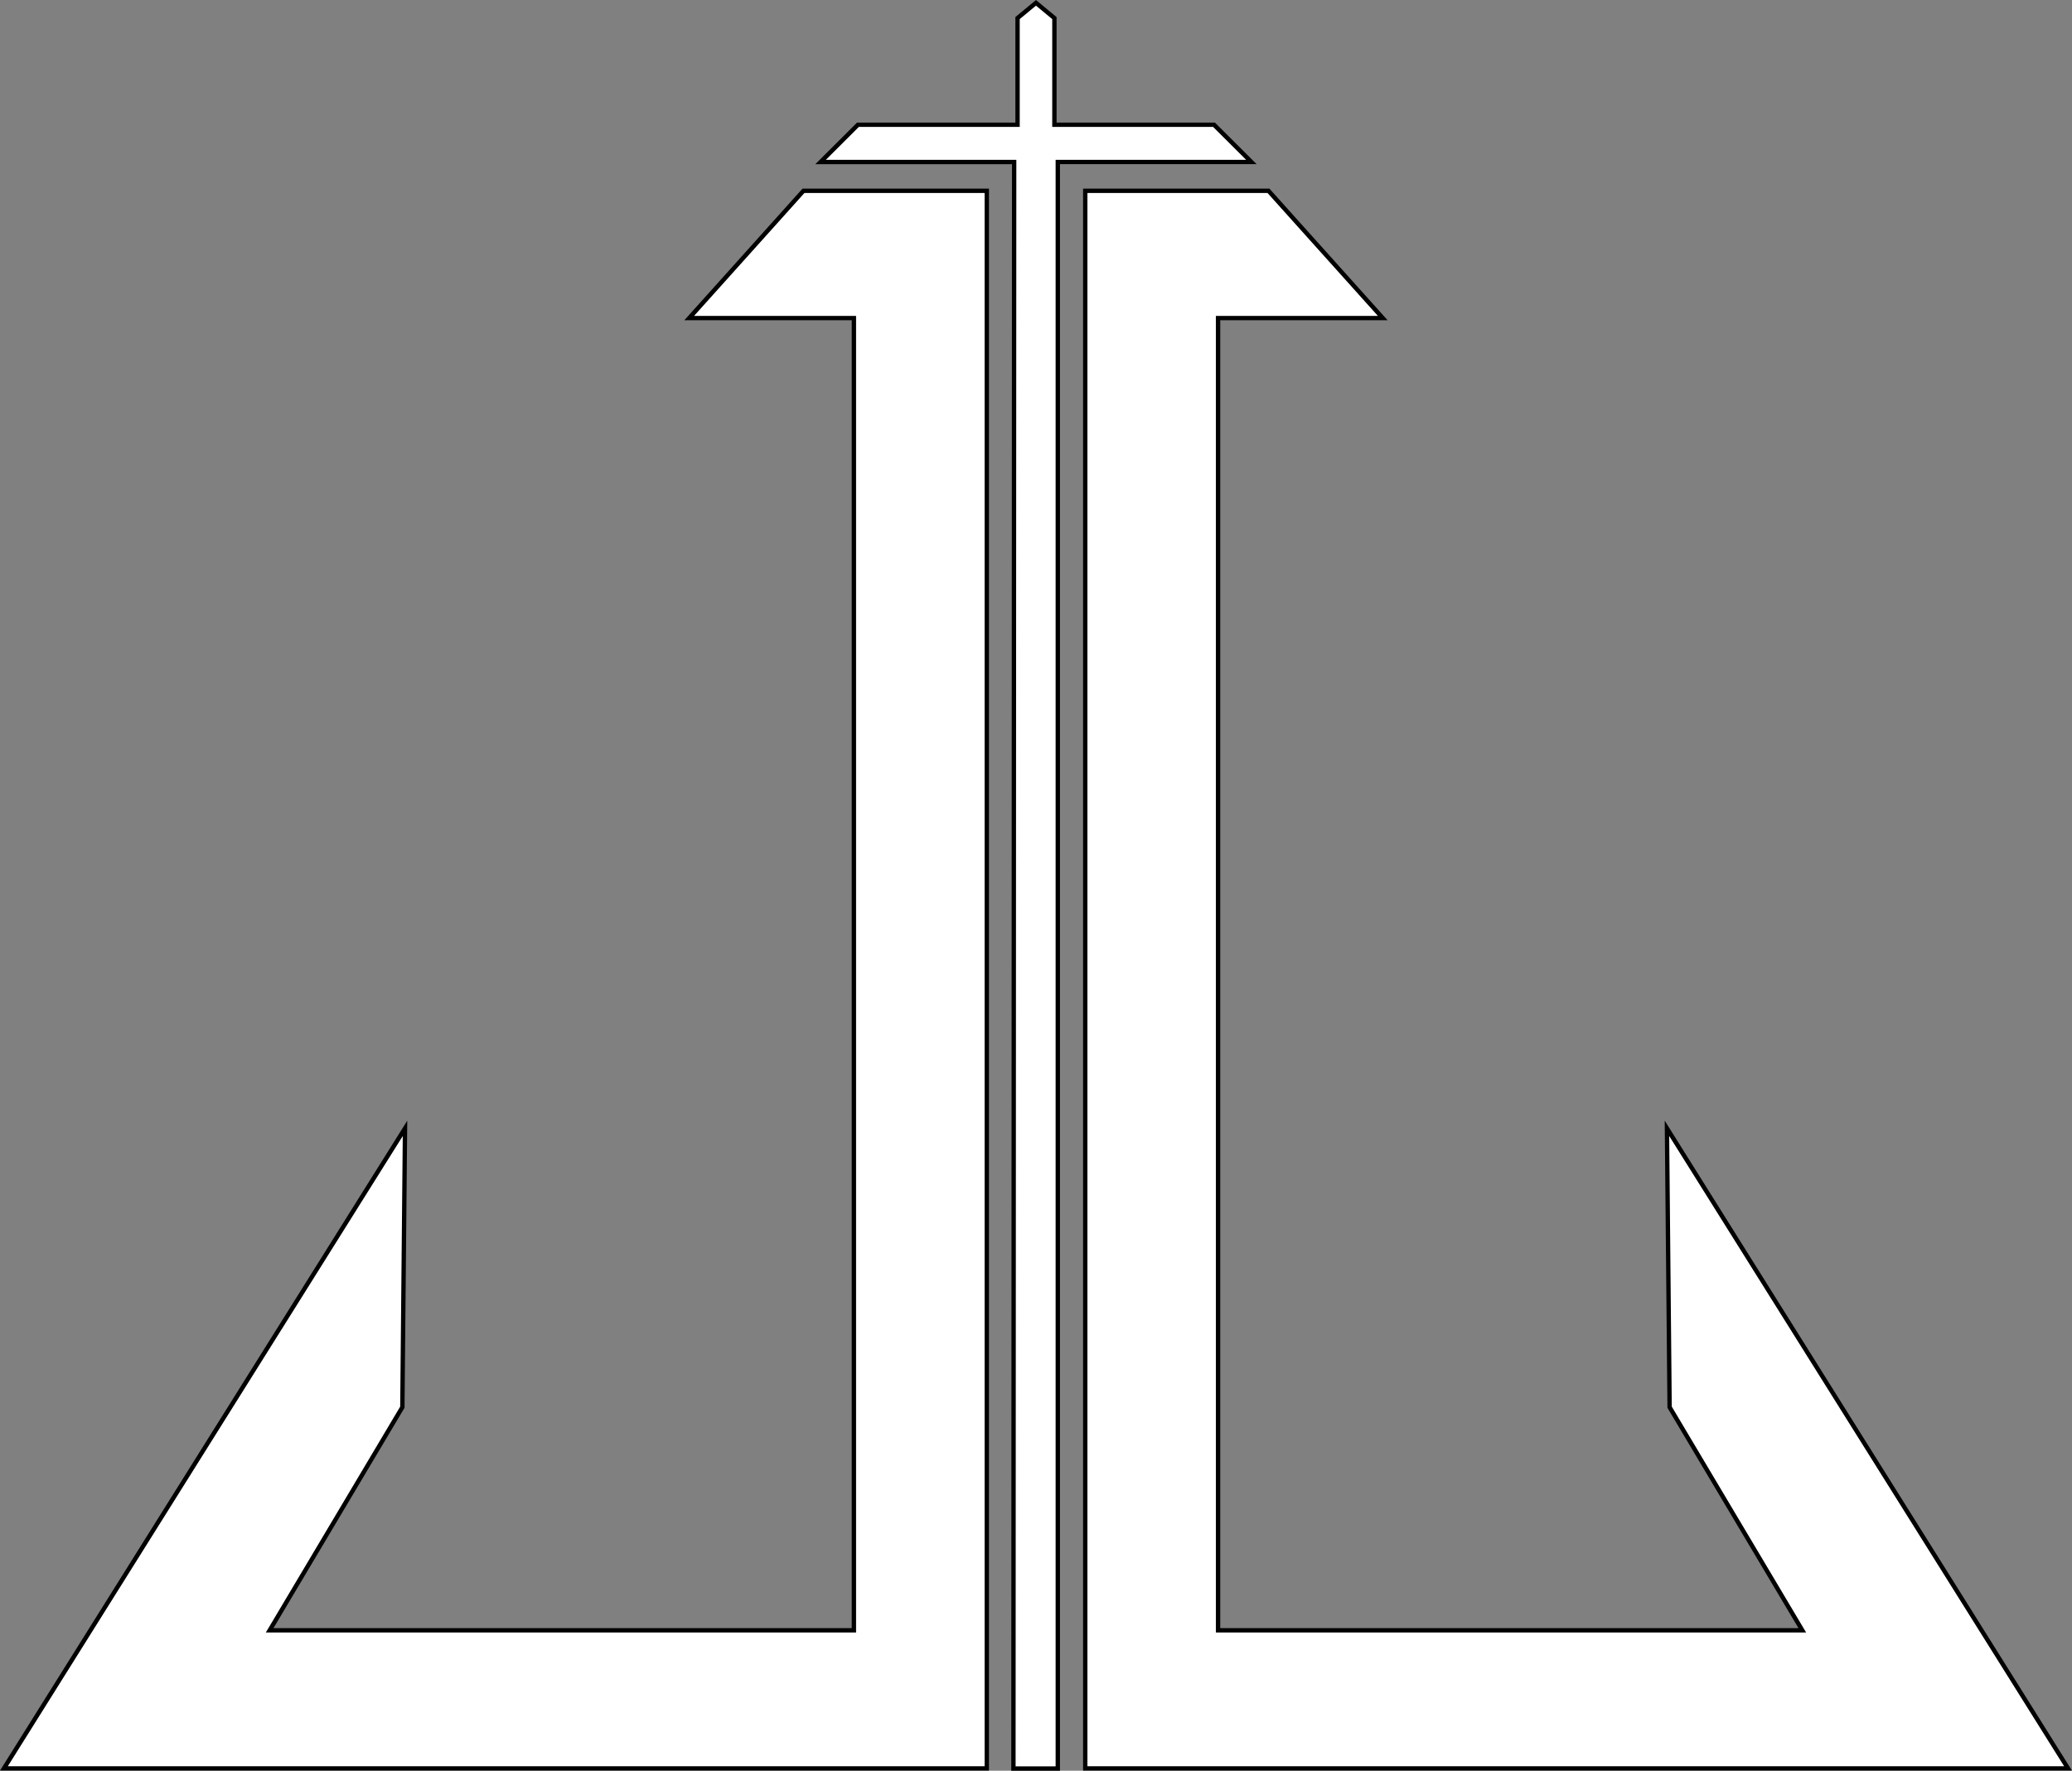
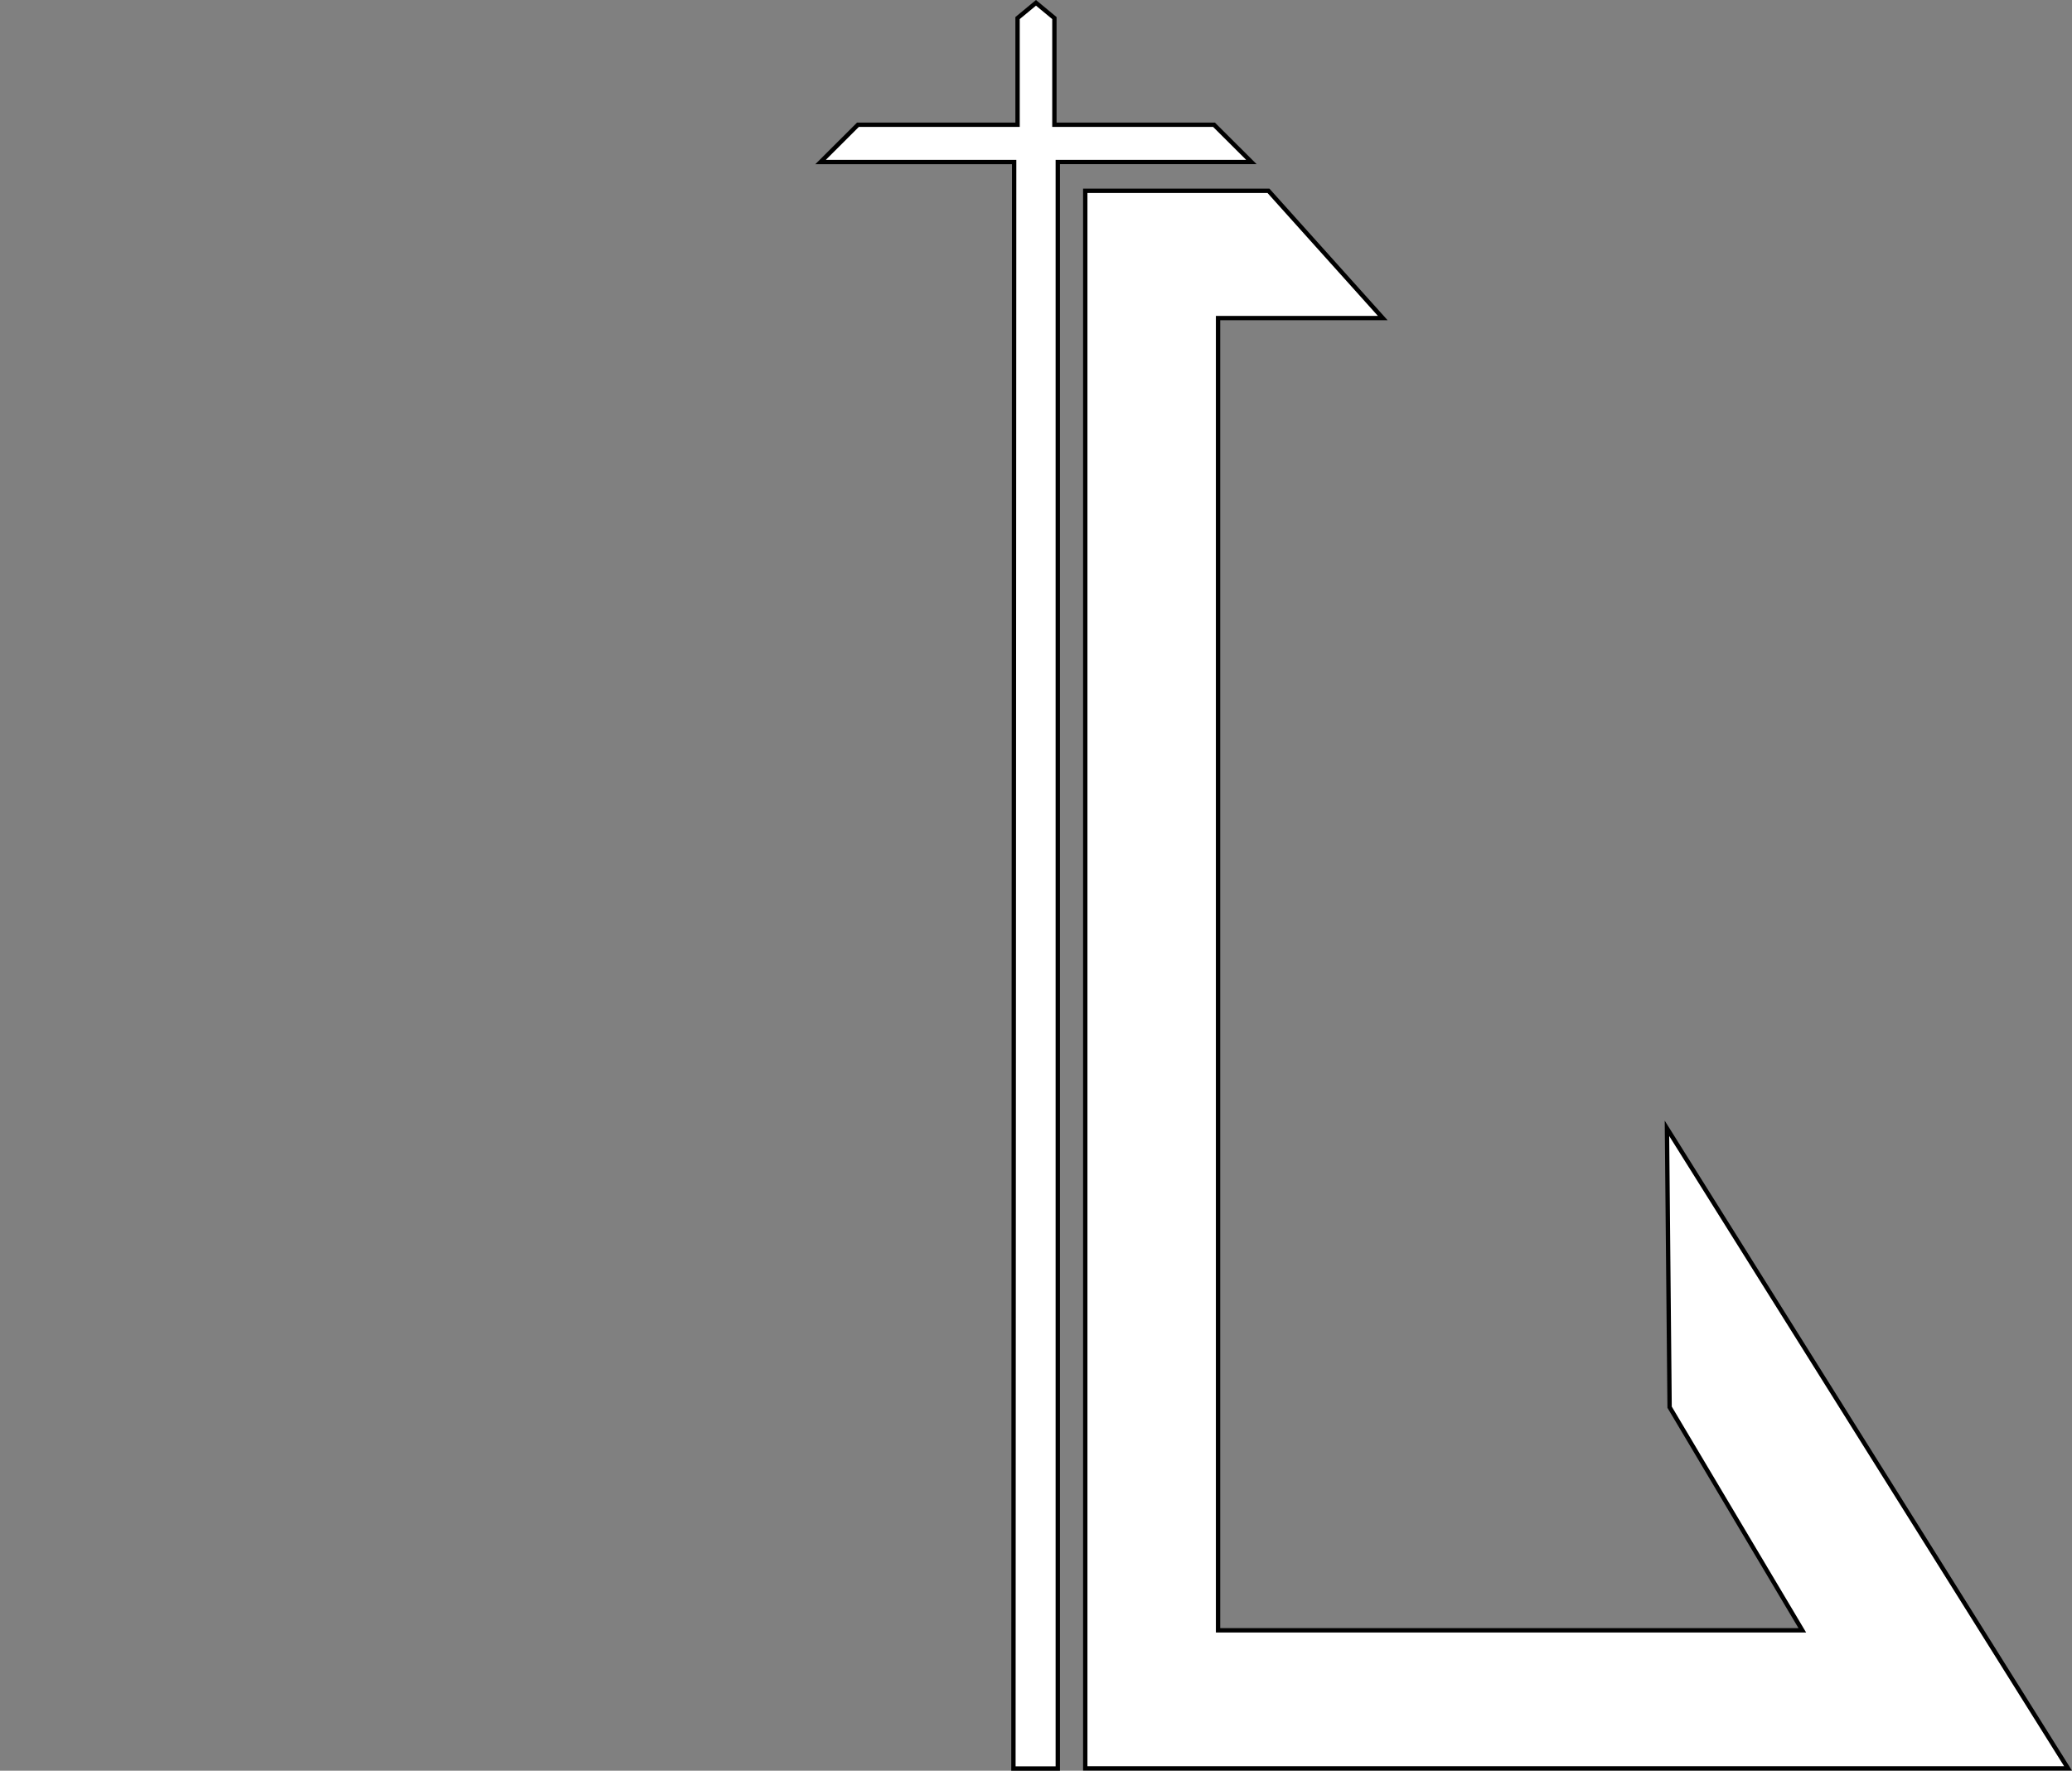
<svg xmlns="http://www.w3.org/2000/svg" id="svg2" viewBox="0 0 476.81 407.51">
  <rect x="0" y="0" width="476.81" height="407.51" fill="#808080" stroke="none" />
  <title>logo-new</title>
-   <path id="path4147" d="M0,454.45l92.3-147.3-.61,64.18L61.15,422.67H195.6v-302H157.7L184,91.38h42.18V454.45Z" transform="translate(0.9 -47.47)" style="fill:#fff;stroke:#000;stroke-miterlimit:10" />
  <path id="path4147-9" d="M475,454.45,382.7,307.14l.61,64.18,30.54,51.35H279.4v-302h37.9L291,91.38H248.84V454.45Z" transform="translate(0.9 -47.47)" style="fill:#fff;stroke:#000;stroke-miterlimit:10" />
  <path id="path4283" d="M232.31,454.48l.17-369.72H187.93l8.6-8.58h36.73V51.63l4.24-3.51,4.24,3.51V76.18h36.73l8.6,8.57H242.52V454.48Z" transform="translate(0.9 -47.47)" style="fill:#fff;stroke:#000;stroke-miterlimit:10" />
</svg>